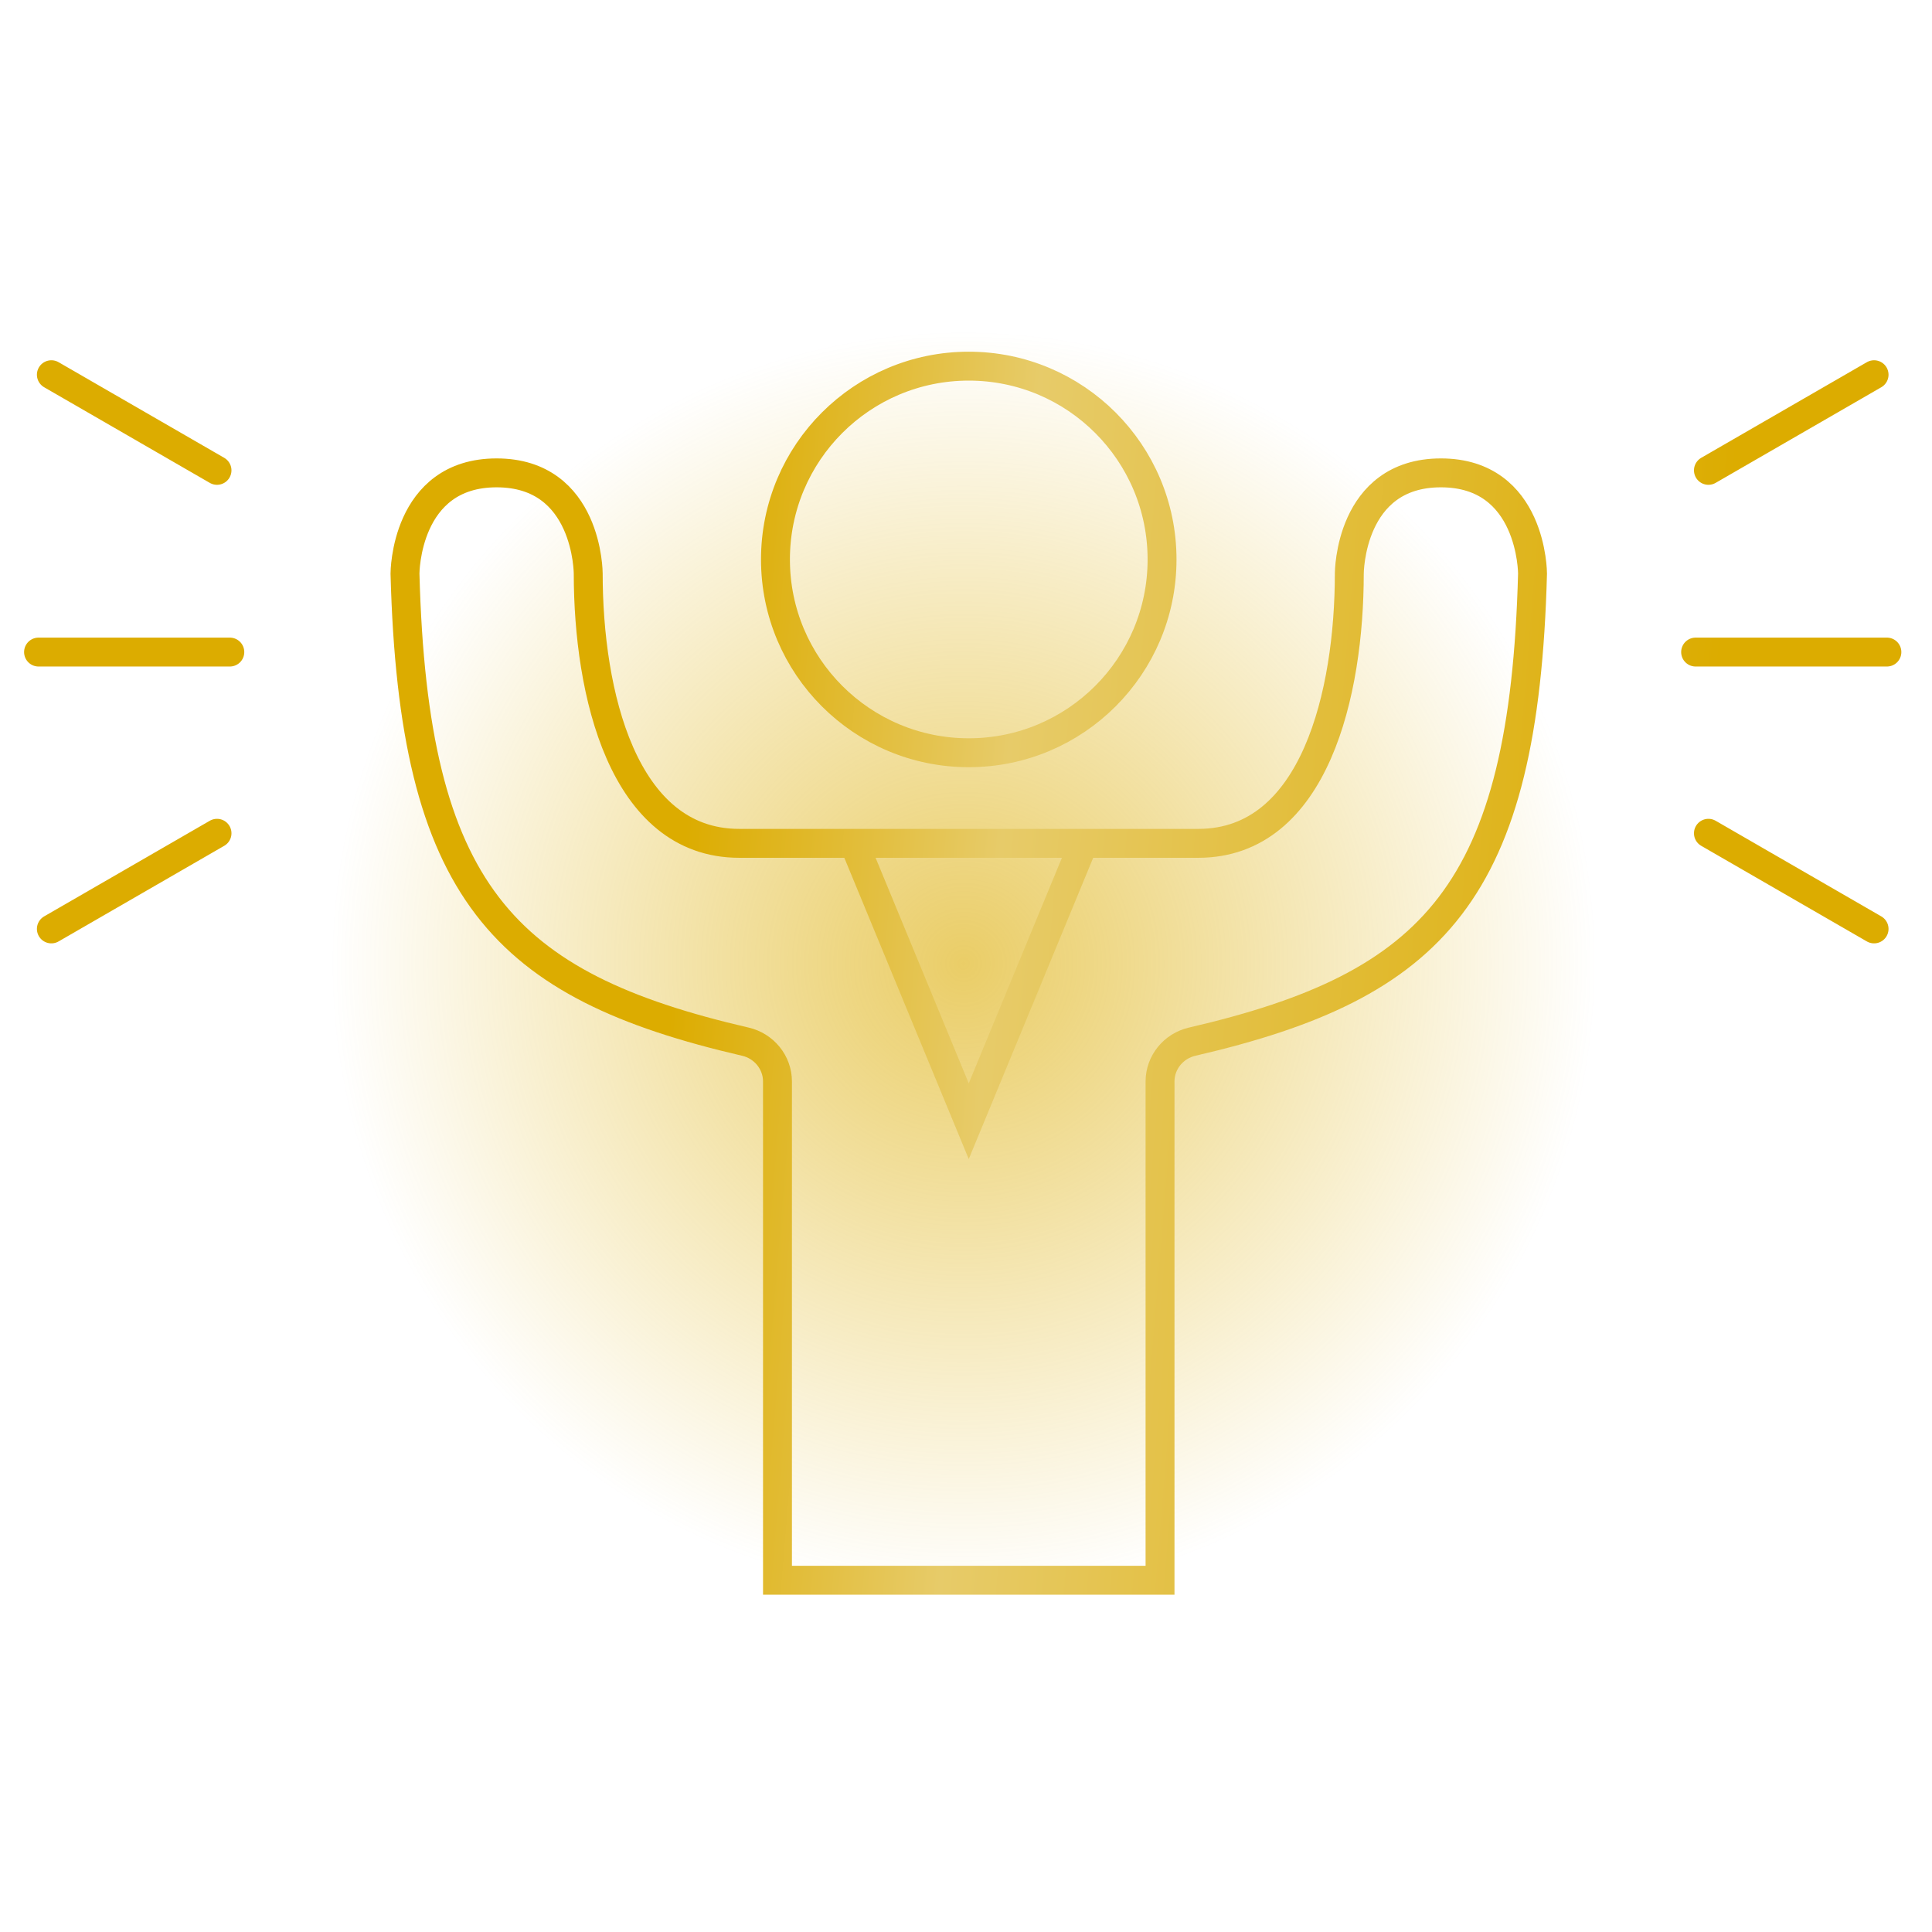
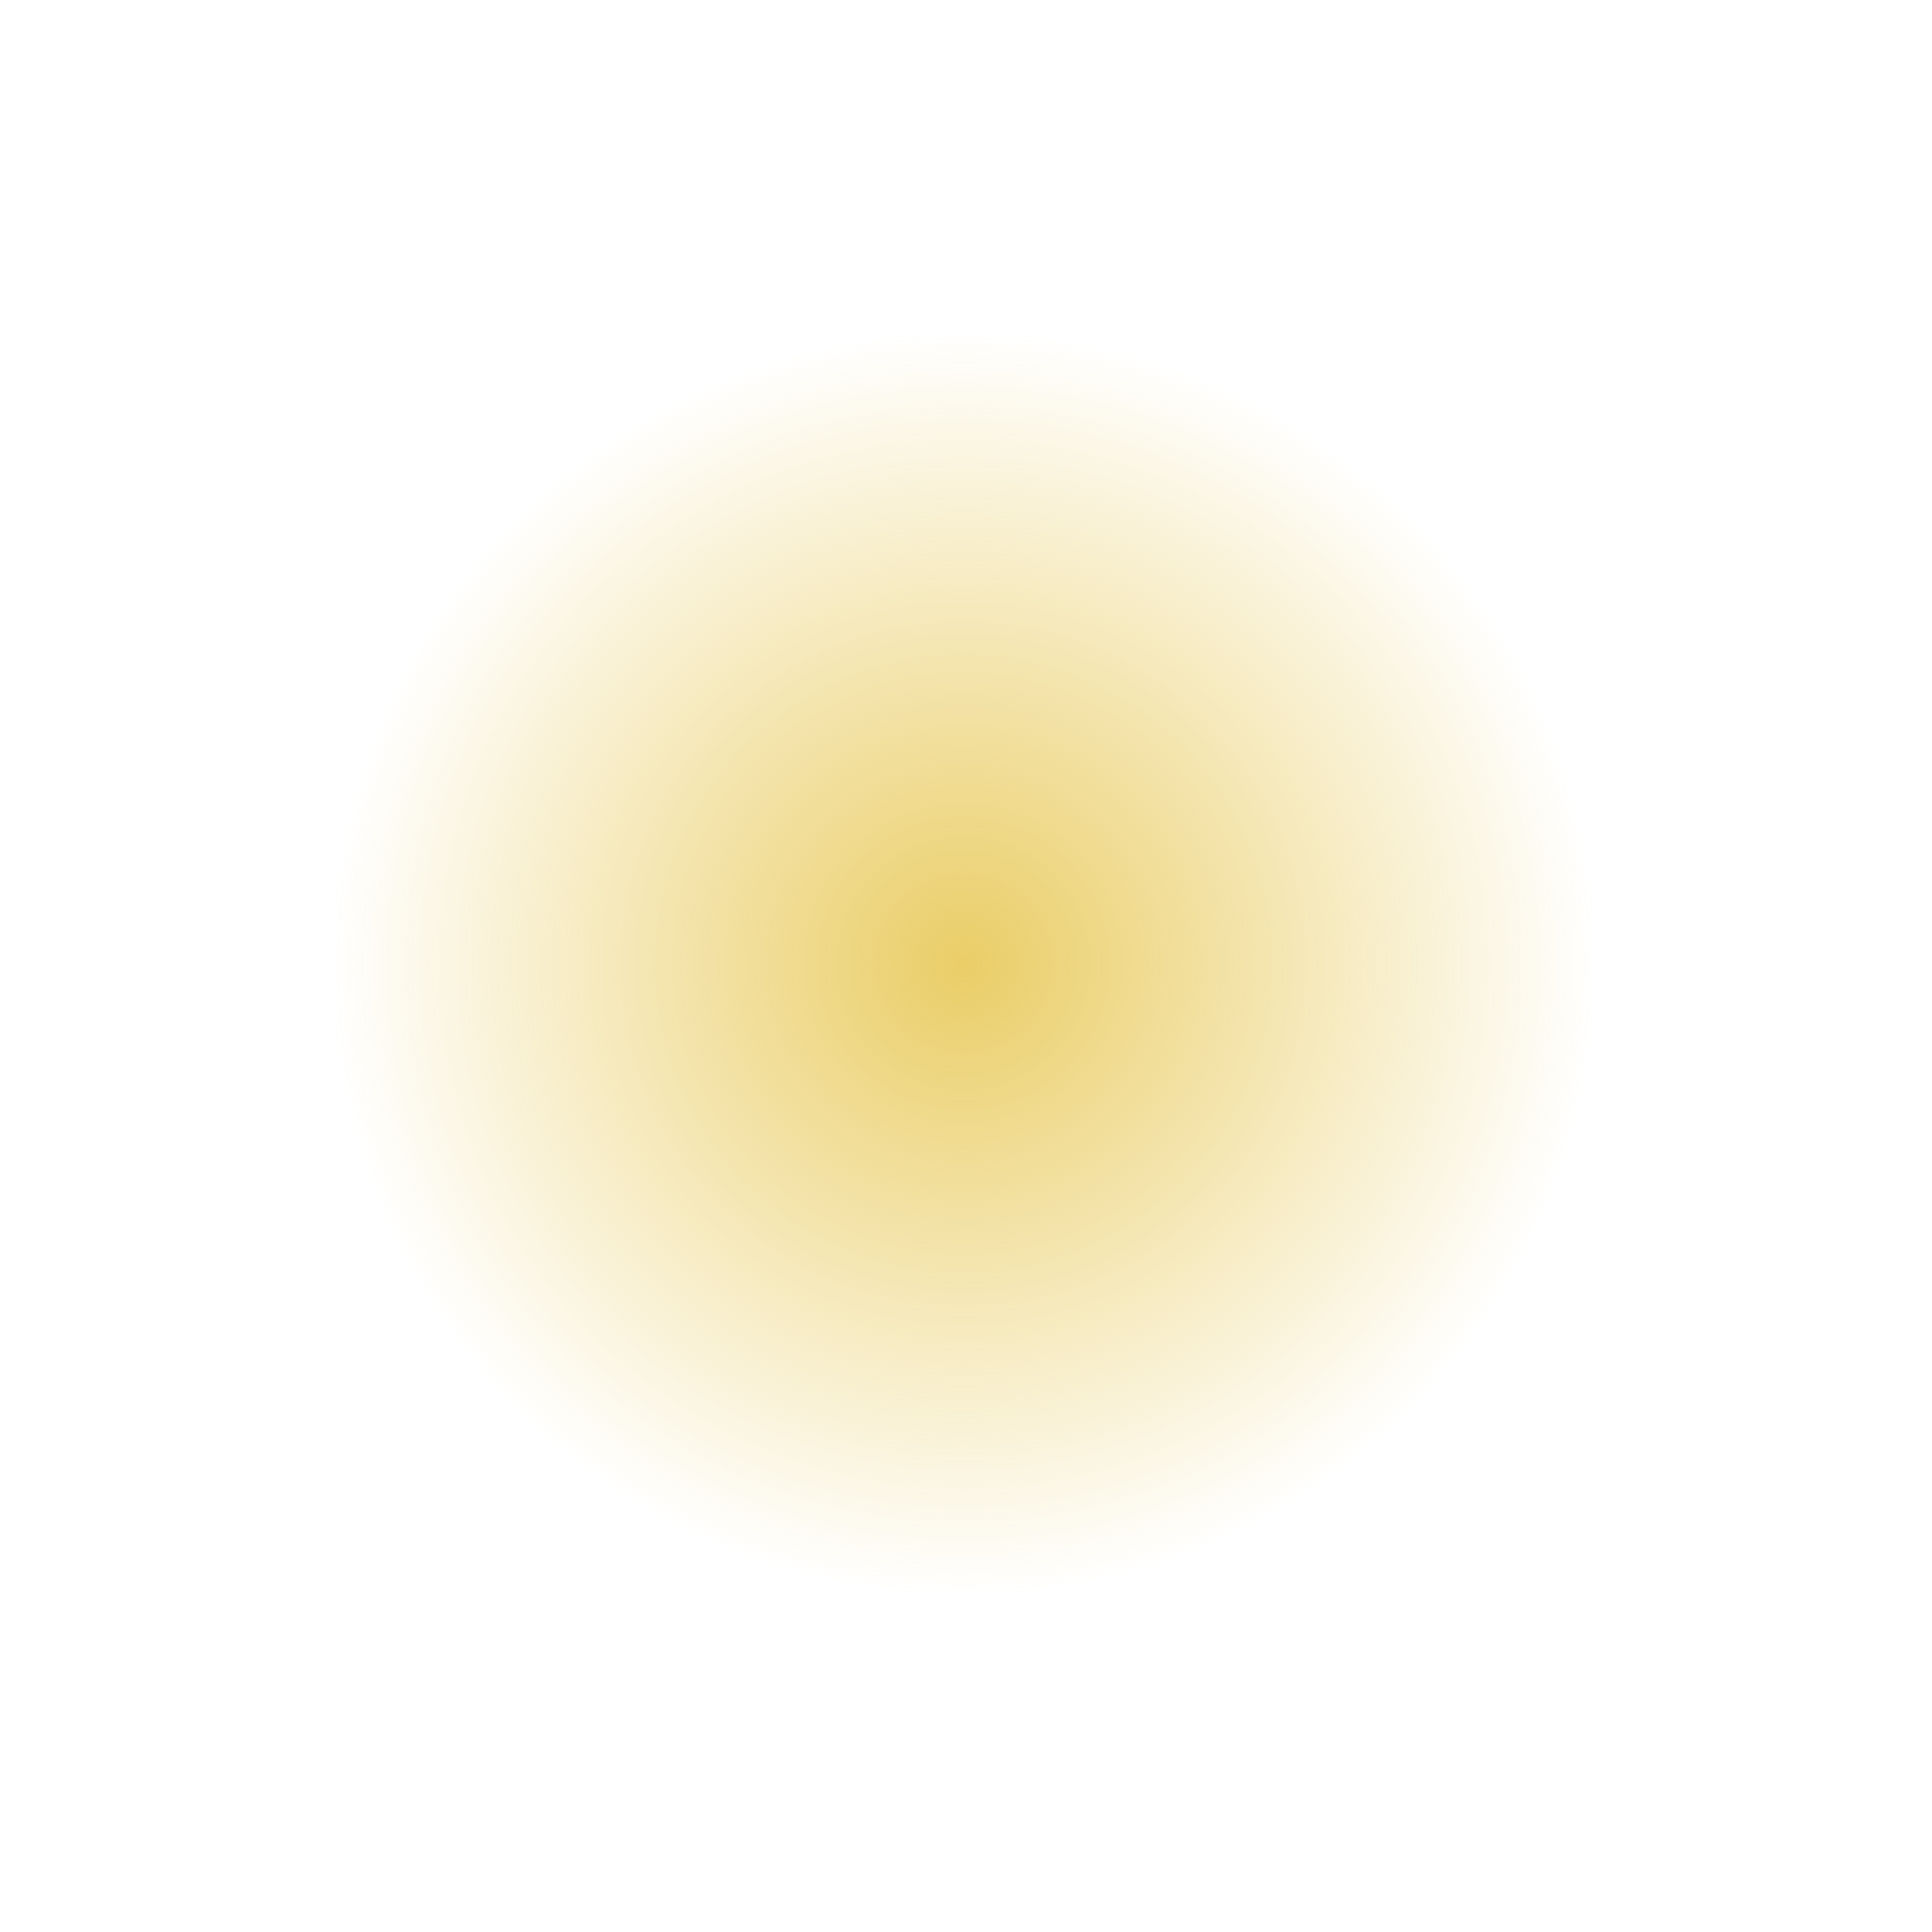
<svg xmlns="http://www.w3.org/2000/svg" width="267" height="267" viewBox="0 0 267 267" fill="none">
  <g clip-path="url(#clip0_6_1203)">
    <g filter="url(#filter0_f_6_1203)">
      <circle cx="133.165" cy="133.166" r="87.889" fill="url(#paint0_radial_6_1203)" fill-opacity="0.6" />
    </g>
-     <path d="M149.742 116.549H133.881H118.02M149.742 116.549H165.602C181.741 116.549 186.472 95.68 186.472 79.263C186.472 79.263 186.472 65.35 199.132 65.35C211.793 65.35 211.793 79.263 211.793 79.263C210.632 123.29 198.248 136.204 164.749 143.959C162.18 144.553 160.315 146.821 160.315 149.457V218.391H133.881H107.447V149.457C107.447 146.821 105.582 144.553 103.014 143.959C69.514 136.204 57.13 123.29 55.969 79.263C55.969 79.263 55.969 65.35 68.63 65.35C81.291 65.35 81.291 79.263 81.291 79.263C81.291 95.68 86.021 116.549 102.16 116.549H118.02M149.742 116.549L133.881 154.949L118.02 116.549M234.332 90.115H260.766M31.761 90.115H5.327M236.102 65.002L258.995 51.785M29.99 65.002L7.098 51.785M258.995 128.375L236.102 115.158M7.098 128.375L29.991 115.158M160.594 77.315C160.594 92.068 148.634 104.028 133.881 104.028C119.128 104.028 107.168 92.068 107.168 77.315C107.168 62.562 119.128 50.602 133.881 50.602C148.634 50.602 160.594 62.562 160.594 77.315Z" stroke="url(#paint1_linear_6_1203)" stroke-width="3.995" stroke-linecap="round" />
  </g>
  <defs>
    <filter id="filter0_f_6_1203" x="-61.256" y="-61.256" width="388.843" height="388.843" filterUnits="userSpaceOnUse" color-interpolation-filters="sRGB">
      <feFlood flood-opacity="0" result="BackgroundImageFix" />
      <feBlend mode="normal" in="SourceGraphic" in2="BackgroundImageFix" result="shape" />
      <feGaussianBlur stdDeviation="53.266" result="effect1_foregroundBlur_6_1203" />
    </filter>
    <radialGradient id="paint0_radial_6_1203" cx="0" cy="0" r="1" gradientUnits="userSpaceOnUse" gradientTransform="translate(133.165 133.166) rotate(90) scale(87.889)">
      <stop stop-color="#DCAC01" />
      <stop offset="1" stop-color="#DCAC01" stop-opacity="0" />
    </radialGradient>
    <linearGradient id="paint1_linear_6_1203" x1="-10.182" y1="-8.769" x2="311.941" y2="17.918" gradientUnits="userSpaceOnUse">
      <stop stop-color="#DCAC00" />
      <stop offset="0.355" stop-color="#DCAC00" />
      <stop offset="0.49" stop-color="#E7CB69" />
      <stop offset="0.79" stop-color="#DCAC00" />
      <stop offset="1" stop-color="#DCAC00" />
    </linearGradient>
    <clipPath id="clip0_6_1203">
      <rect width="266.331" height="266.331" fill="white" />
    </clipPath>
  </defs>
</svg>